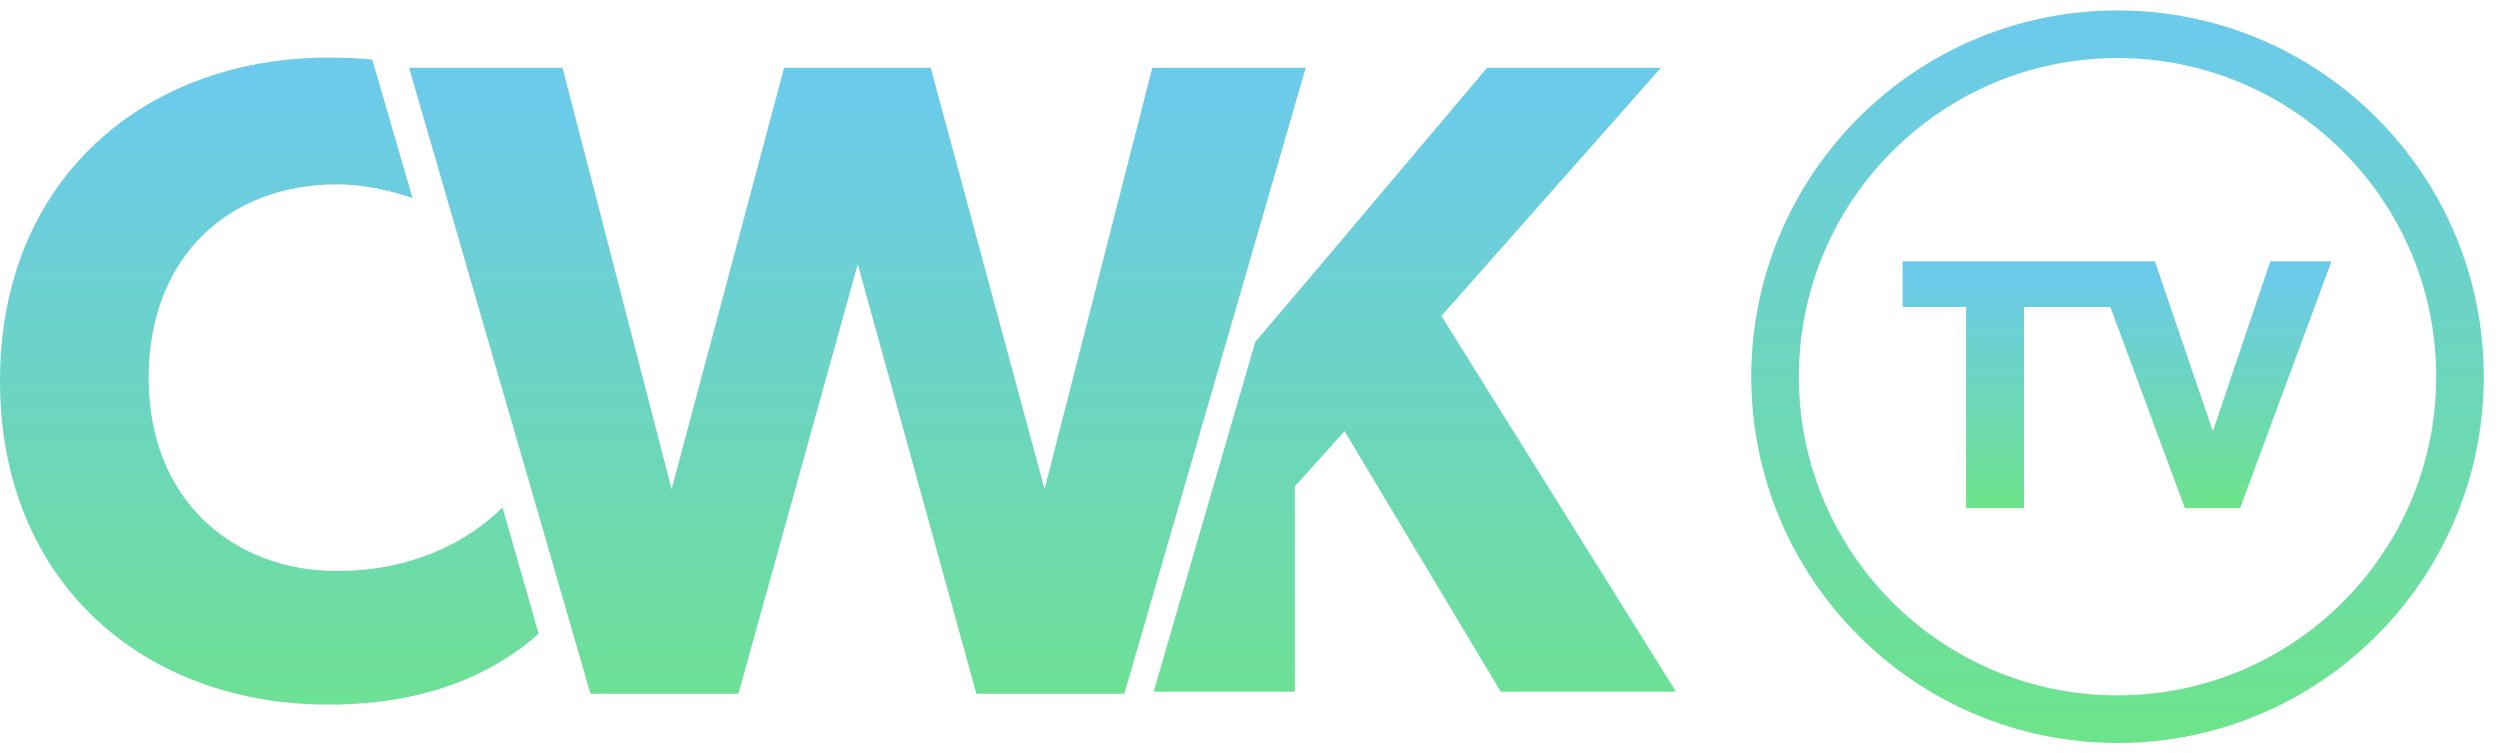
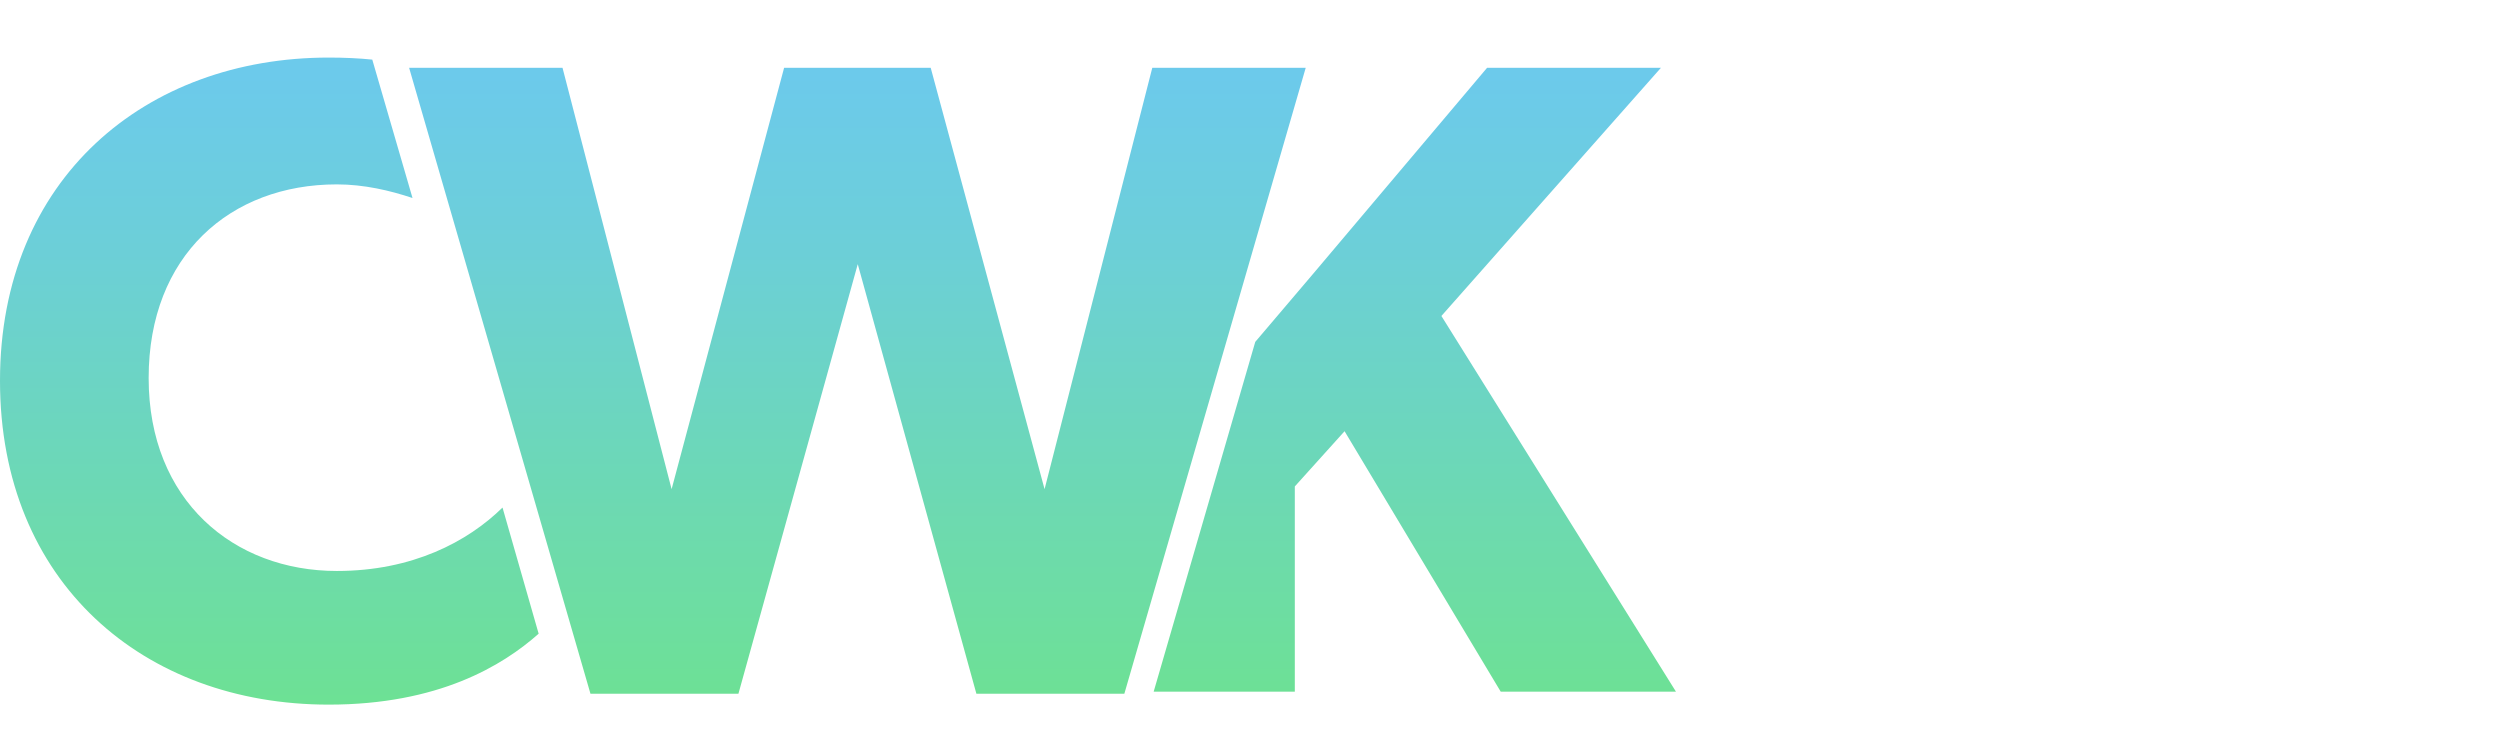
<svg xmlns="http://www.w3.org/2000/svg" width="146" height="44" viewBox="0 0 146 44" fill="none">
  <path d="M0 22.236C0 34.022 8.402 41.15 19.193 41.15C25.604 41.15 29.347 38.88 31.457 37.009L29.347 29.642C27.316 31.633 24.091 33.345 19.671 33.345C13.658 33.345 8.681 29.244 8.681 22.077C8.681 14.909 13.459 10.768 19.671 10.768C21.263 10.768 22.777 11.126 24.091 11.564L21.741 3.481C20.945 3.401 20.109 3.362 19.193 3.362C8.521 3.362 0 10.41 0 22.236ZM86.846 3.959L76.692 15.984L73.307 19.966L67.374 40.393H75.617V28.408L78.523 25.183L87.642 40.393H97.876L84.178 18.453L96.999 3.959H86.846ZM67.294 3.959L61.003 28.567L54.353 3.959H45.792L39.222 28.567L32.851 3.959H23.892L34.483 40.513H43.124L50.093 15.427L57.021 40.513H65.662L76.254 3.959H67.294Z" fill="url(#paint0_linear_577_2738)" />
-   <path d="M123.663 42C112.618 42 103.664 33.046 103.664 22C103.664 10.955 112.618 2 123.663 2C134.709 2 143.663 10.955 143.663 22C143.663 33.046 134.709 42 123.663 42Z" stroke="url(#paint1_linear_577_2738)" stroke-width="2.78" stroke-miterlimit="10" />
-   <path d="M132.587 15.262L129.23 25.185L125.846 15.262H111.111V17.932H114.818V29.674H118.202V17.932H123.244L127.598 29.674H130.821L136.159 15.262H132.587Z" fill="url(#paint2_linear_577_2738)" />
  <defs>
    <linearGradient id="paint0_linear_577_2738" x1="48.937" y1="4.477" x2="48.937" y2="44.296" gradientUnits="userSpaceOnUse">
      <stop stop-color="#6CCAEB" />
      <stop offset="0.25" stop-color="#6CCFD8" />
      <stop offset="1" stop-color="#6DE38C" />
    </linearGradient>
    <linearGradient id="paint1_linear_577_2738" x1="123.663" y1="1.519" x2="123.663" y2="42.481" gradientUnits="userSpaceOnUse">
      <stop stop-color="#6CCAEB" />
      <stop offset="1" stop-color="#6DE38C" />
    </linearGradient>
    <linearGradient id="paint2_linear_577_2738" x1="123.635" y1="16.139" x2="123.635" y2="29.62" gradientUnits="userSpaceOnUse">
      <stop stop-color="#6CCAEB" />
      <stop offset="1" stop-color="#6DE38C" />
    </linearGradient>
  </defs>
</svg>